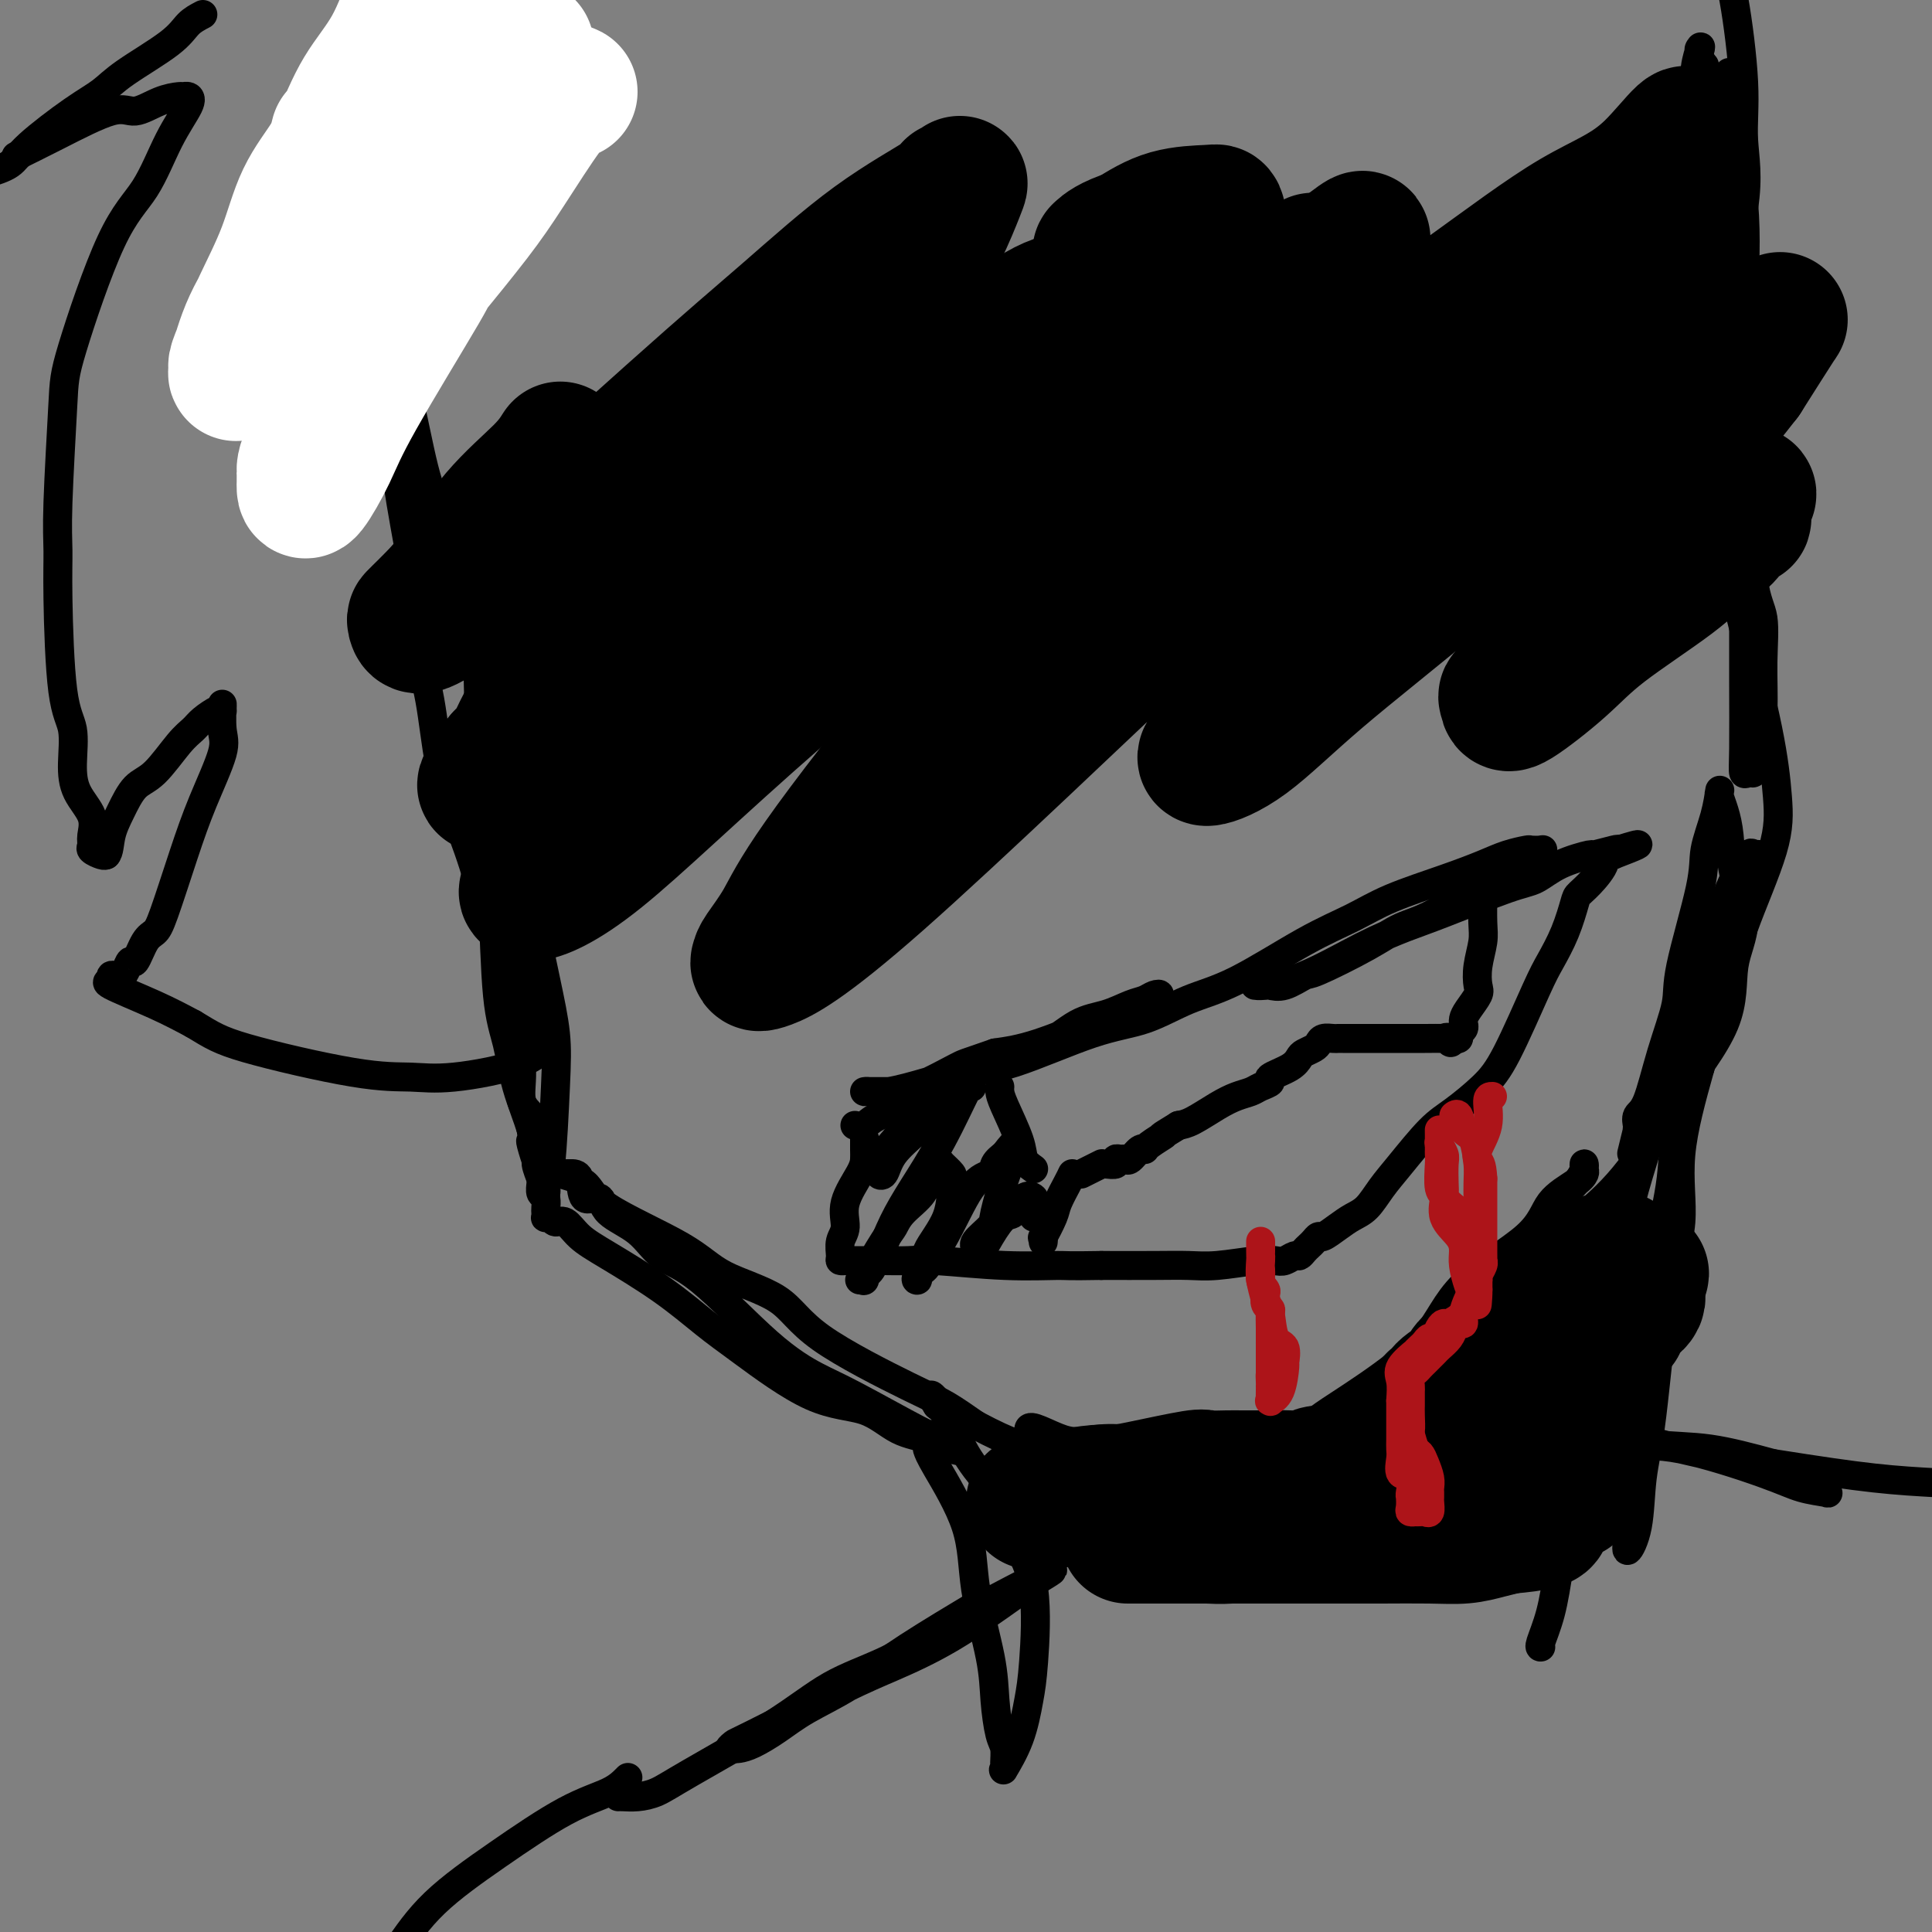
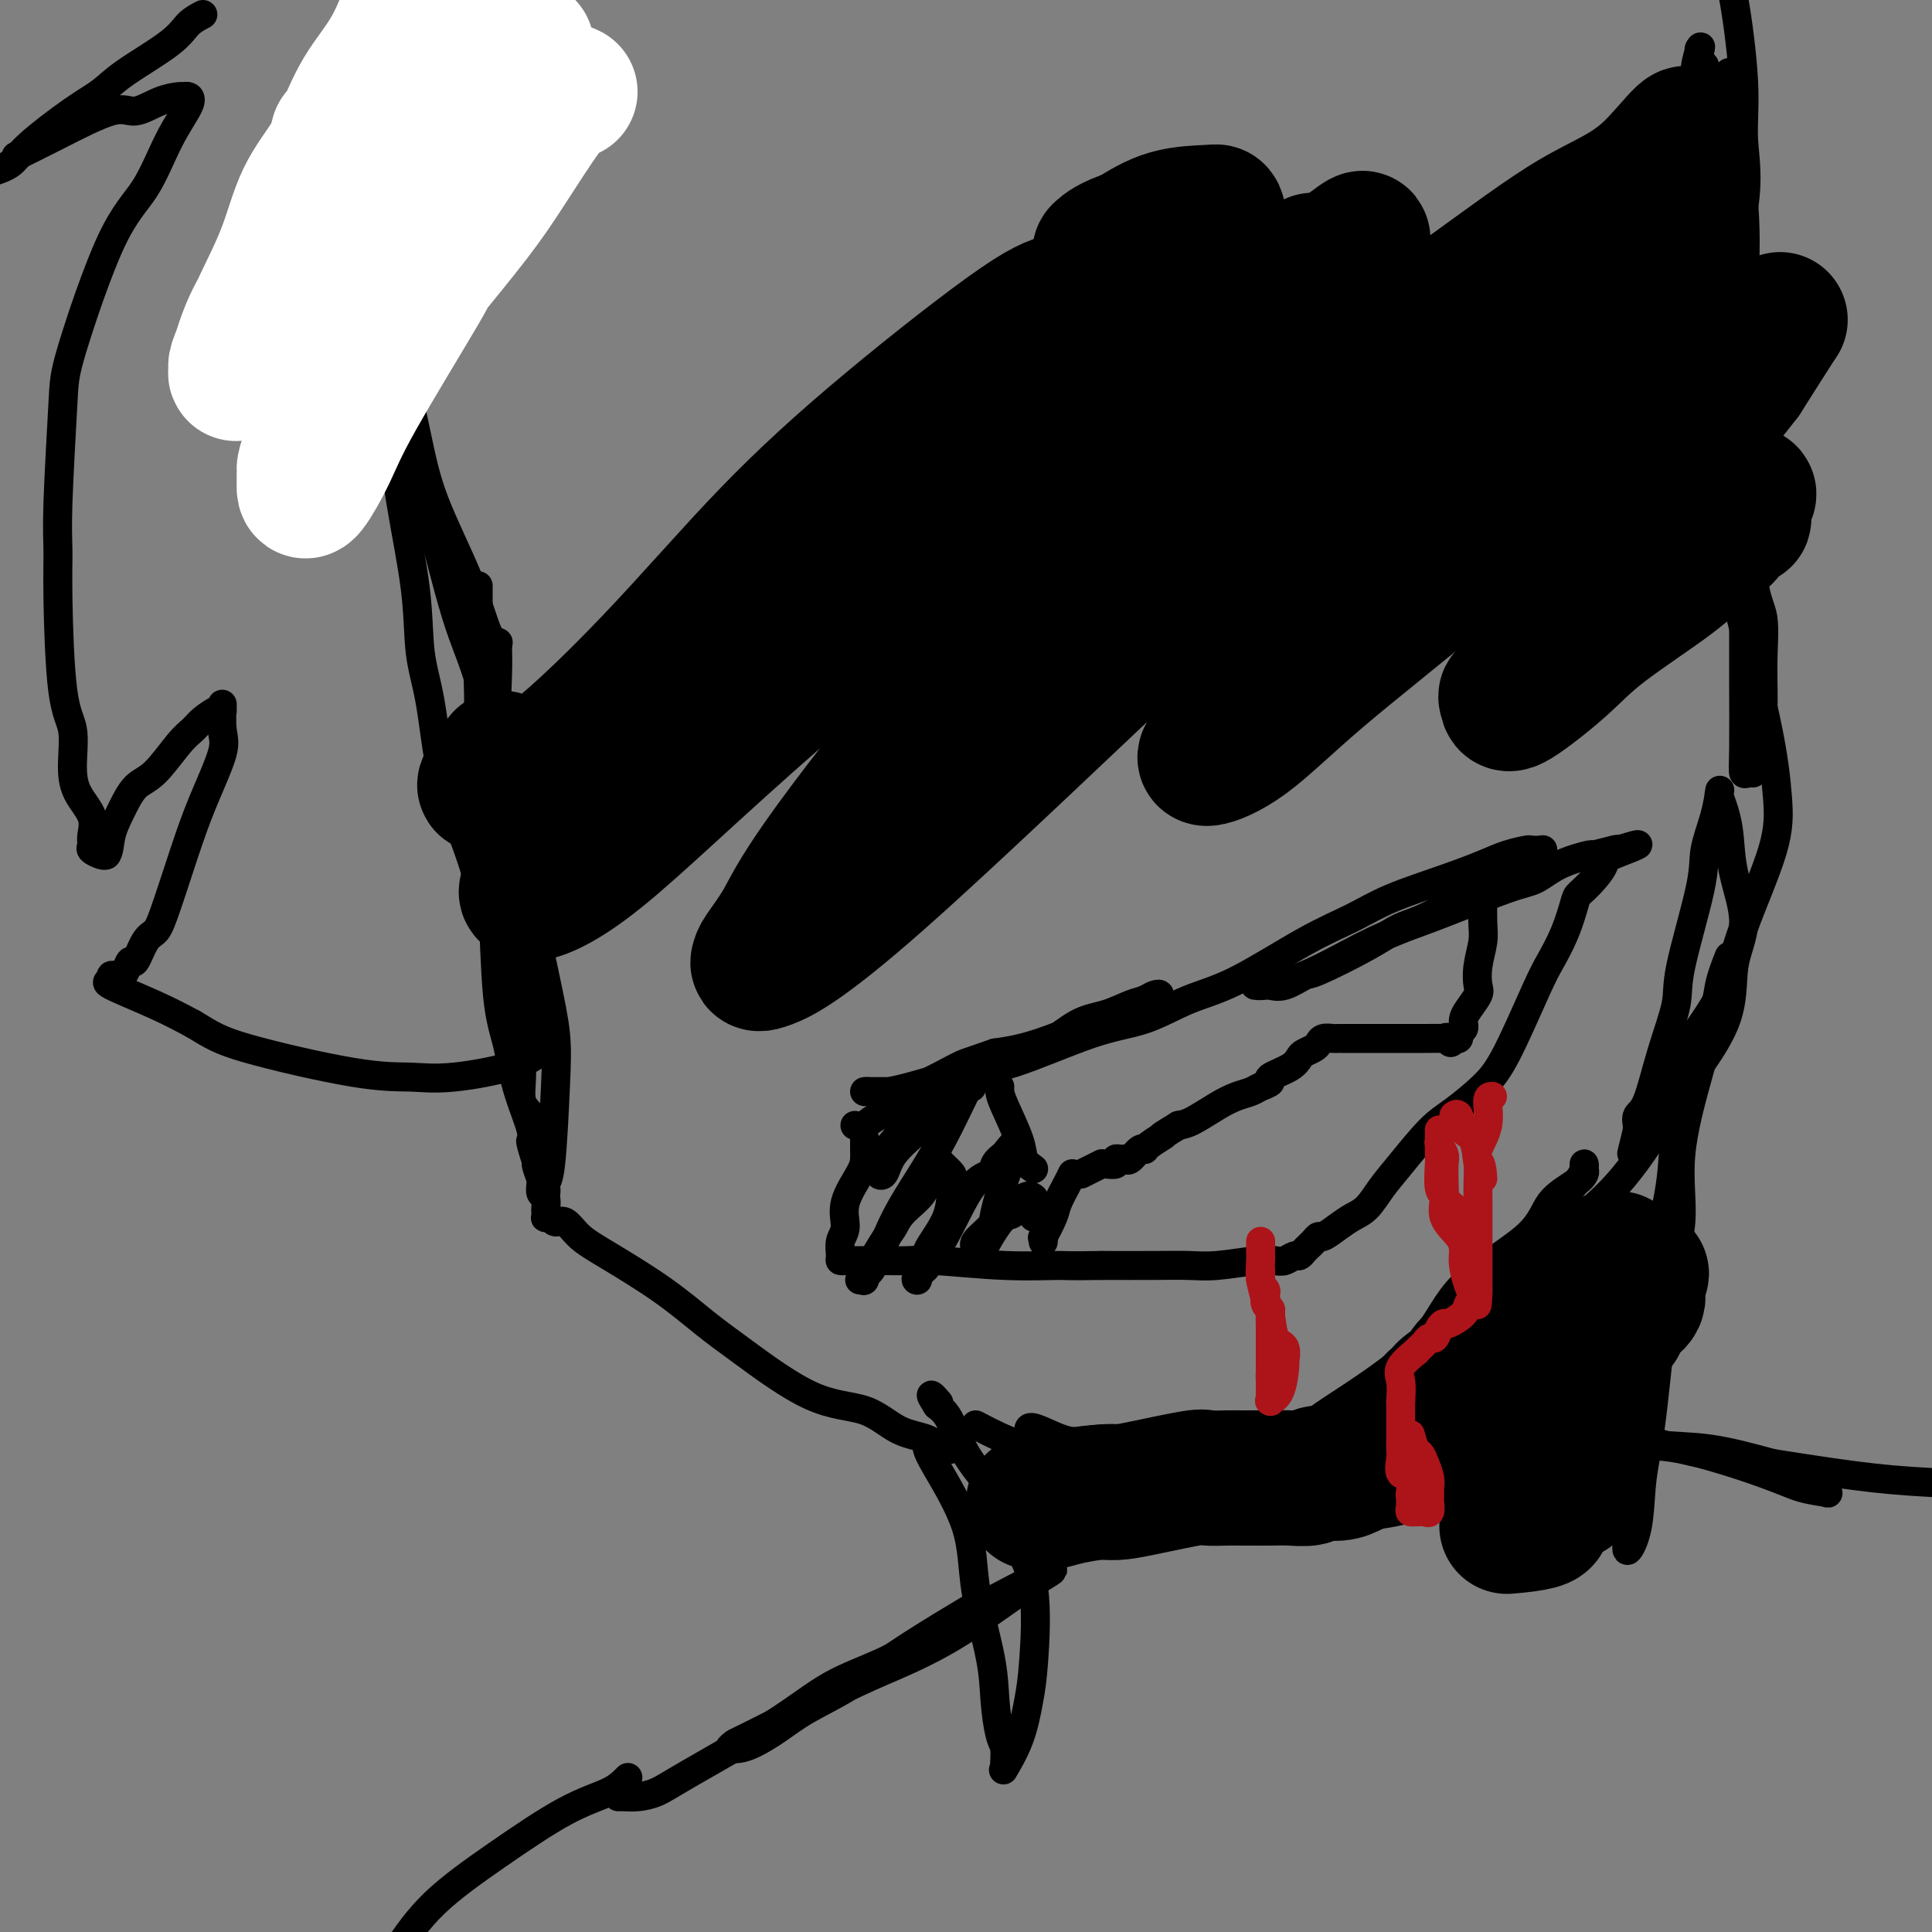
<svg xmlns="http://www.w3.org/2000/svg" viewBox="0 0 400 400" version="1.1">
  <rect x="0" y="0" width="400" height="400" fill="#808080" stroke="none" />
  <g fill="none" stroke="rgb(0,0,0)" stroke-width="6" stroke-linecap="round" stroke-linejoin="round">
    <path d="M72,19c0.407,1.472 0.813,2.943 1,4c0.187,1.057 0.154,1.698 1,5c0.846,3.302 2.572,9.263 4,14c1.428,4.737 2.560,8.250 3,12c0.440,3.750 0.190,7.737 1,14c0.810,6.263 2.680,14.803 4,21c1.320,6.197 2.091,10.053 4,15c1.909,4.947 4.955,10.986 7,16c2.045,5.014 3.089,9.004 4,11c0.911,1.996 1.689,1.999 2,2c0.311,0.001 0.156,0.001 0,0" />
    <path d="M103,133c0.046,2.076 0.092,4.153 0,7c-0.092,2.847 -0.320,6.466 0,11c0.320,4.534 1.190,9.984 2,15c0.810,5.016 1.562,9.599 2,13c0.438,3.401 0.562,5.622 1,10c0.438,4.378 1.189,10.913 2,15c0.811,4.087 1.681,5.725 2,7c0.319,1.275 0.086,2.188 0,3c-0.086,0.812 -0.025,1.525 0,2c0.025,0.475 0.013,0.713 0,1c-0.013,0.287 -0.026,0.621 0,-1c0.026,-1.621 0.091,-5.199 0,-9c-0.091,-3.801 -0.336,-7.826 -1,-12c-0.664,-4.174 -1.745,-8.498 -3,-13c-1.255,-4.502 -2.685,-9.181 -4,-16c-1.315,-6.819 -2.516,-15.778 -4,-22c-1.484,-6.222 -3.251,-9.706 -5,-15c-1.749,-5.294 -3.479,-12.398 -5,-18c-1.521,-5.602 -2.833,-9.700 -4,-14c-1.167,-4.300 -2.191,-8.800 -3,-12c-0.809,-3.200 -1.405,-5.100 -2,-7" />
    <path d="M81,78c-3.814,-12.918 -3.849,-12.214 -4,-14c-0.151,-1.786 -0.418,-6.061 -1,-9c-0.582,-2.939 -1.479,-4.542 -2,-6c-0.521,-1.458 -0.665,-2.772 -1,-4c-0.335,-1.228 -0.859,-2.370 -1,-3c-0.141,-0.630 0.103,-0.746 0,-1c-0.103,-0.254 -0.551,-0.644 -1,-1c-0.449,-0.356 -0.897,-0.678 -1,-1c-0.103,-0.322 0.139,-0.643 0,-1c-0.139,-0.357 -0.658,-0.750 -1,-1c-0.342,-0.250 -0.506,-0.356 0,0c0.506,0.356 1.681,1.173 3,4c1.319,2.827 2.781,7.664 4,14c1.219,6.336 2.196,14.169 3,20c0.804,5.831 1.437,9.658 2,14c0.563,4.342 1.056,9.197 2,15c0.944,5.803 2.338,12.554 3,18c0.662,5.446 0.592,9.587 1,13c0.408,3.413 1.295,6.100 2,10c0.705,3.900 1.228,9.014 2,13c0.772,3.986 1.793,6.843 3,10c1.207,3.157 2.601,6.614 4,11c1.399,4.386 2.804,9.699 4,14c1.196,4.301 2.184,7.588 3,11c0.816,3.412 1.459,6.947 2,10c0.541,3.053 0.980,5.622 1,8c0.020,2.378 -0.379,4.563 0,6c0.379,1.437 1.537,2.125 2,3c0.463,0.875 0.232,1.938 0,3" />
    <path d="M110,234c2.874,12.335 0.560,5.171 0,3c-0.560,-2.171 0.635,0.650 1,2c0.365,1.350 -0.099,1.230 0,2c0.099,0.770 0.763,2.429 1,3c0.237,0.571 0.049,0.055 0,0c-0.049,-0.055 0.042,0.352 0,1c-0.042,0.648 -0.218,1.538 0,2c0.218,0.462 0.830,0.498 1,0c0.170,-0.498 -0.103,-1.529 0,-2c0.103,-0.471 0.583,-0.383 1,-4c0.417,-3.617 0.773,-10.940 1,-16c0.227,-5.060 0.327,-7.858 0,-11c-0.327,-3.142 -1.080,-6.630 -2,-11c-0.920,-4.370 -2.008,-9.622 -3,-13c-0.992,-3.378 -1.888,-4.881 -3,-7c-1.112,-2.119 -2.442,-4.854 -4,-10c-1.558,-5.146 -3.346,-12.701 -4,-17c-0.654,-4.299 -0.175,-5.340 0,-8c0.175,-2.660 0.047,-6.938 0,-11c-0.047,-4.062 -0.013,-7.909 0,-10c0.013,-2.091 0.003,-2.426 0,-3c-0.003,-0.574 -0.001,-1.386 0,-2c0.001,-0.614 0.000,-1.031 0,-1c-0.000,0.031 -0.000,0.508 0,2c0.000,1.492 0.000,3.998 0,7c-0.000,3.002 -0.000,6.501 0,10" />
    <path d="M99,140c0.180,6.106 0.629,11.872 1,17c0.371,5.128 0.664,9.617 1,14c0.336,4.383 0.713,8.660 1,15c0.287,6.340 0.482,14.744 1,20c0.518,5.256 1.357,7.363 2,10c0.643,2.637 1.090,5.802 2,9c0.910,3.198 2.282,6.429 3,9c0.718,2.571 0.781,4.483 1,6c0.219,1.517 0.595,2.640 1,4c0.405,1.360 0.841,2.957 1,4c0.159,1.043 0.042,1.534 0,2c-0.042,0.466 -0.008,0.908 0,1c0.008,0.092 -0.010,-0.167 0,0c0.010,0.167 0.047,0.760 0,1c-0.047,0.240 -0.177,0.125 0,0c0.177,-0.125 0.660,-0.262 1,0c0.340,0.262 0.538,0.924 1,1c0.462,0.076 1.189,-0.434 2,0c0.811,0.434 1.707,1.811 3,3c1.293,1.189 2.985,2.189 6,4c3.015,1.811 7.354,4.433 11,7c3.646,2.567 6.598,5.080 9,7c2.402,1.920 4.254,3.248 8,6c3.746,2.752 9.388,6.927 14,9c4.612,2.073 8.196,2.044 11,3c2.804,0.956 4.829,2.897 7,4c2.171,1.103 4.489,1.368 6,2c1.511,0.632 2.214,1.632 3,2c0.786,0.368 1.653,0.105 2,0c0.347,-0.105 0.173,-0.053 0,0" />
-     <path d="M197,300c4.443,1.320 1.049,-0.879 -1,-2c-2.049,-1.121 -2.753,-1.162 -3,-1c-0.247,0.162 -0.038,0.528 -3,-1c-2.962,-1.528 -9.096,-4.949 -13,-7c-3.904,-2.051 -5.577,-2.733 -8,-4c-2.423,-1.267 -5.595,-3.118 -10,-7c-4.405,-3.882 -10.043,-9.795 -14,-13c-3.957,-3.205 -6.234,-3.703 -8,-5c-1.766,-1.297 -3.021,-3.395 -5,-5c-1.979,-1.605 -4.680,-2.717 -6,-4c-1.320,-1.283 -1.258,-2.736 -2,-3c-0.742,-0.264 -2.288,0.662 -3,0c-0.712,-0.662 -0.592,-2.910 -1,-4c-0.408,-1.090 -1.346,-1.020 -2,-1c-0.654,0.020 -1.025,-0.011 -1,0c0.025,0.011 0.445,0.063 0,0c-0.445,-0.063 -1.756,-0.240 -1,0c0.756,0.240 3.581,0.897 5,2c1.419,1.103 1.434,2.653 5,5c3.566,2.347 10.683,5.493 15,8c4.317,2.507 5.832,4.375 9,6c3.168,1.625 7.987,3.007 11,5c3.013,1.993 4.220,4.596 9,8c4.780,3.404 13.133,7.609 18,10c4.867,2.391 6.248,2.969 8,4c1.752,1.031 3.876,2.516 6,4" />
    <path d="M202,295c15.306,8.150 11.071,2.526 11,1c-0.071,-1.526 4.023,1.048 7,2c2.977,0.952 4.835,0.283 7,0c2.165,-0.283 4.635,-0.181 7,0c2.365,0.181 4.625,0.441 7,0c2.375,-0.441 4.863,-1.581 9,-2c4.137,-0.419 9.921,-0.116 13,0c3.079,0.116 3.452,0.045 4,0c0.548,-0.045 1.271,-0.064 2,0c0.729,0.064 1.466,0.209 2,0c0.534,-0.209 0.867,-0.774 1,-1c0.133,-0.226 0.067,-0.113 0,0" />
    <path d="M272,295c0.151,-0.398 0.303,-0.796 2,-2c1.697,-1.204 4.941,-3.214 9,-6c4.059,-2.786 8.933,-6.350 12,-10c3.067,-3.650 4.328,-7.388 8,-11c3.672,-3.612 9.754,-7.100 13,-10c3.246,-2.900 3.654,-5.214 5,-7c1.346,-1.786 3.630,-3.046 5,-4c1.370,-0.954 1.828,-1.602 2,-2c0.172,-0.398 0.059,-0.547 0,-1c-0.059,-0.453 -0.065,-1.209 0,-1c0.065,0.209 0.200,1.382 -1,3c-1.200,1.618 -3.734,3.681 -5,5c-1.266,1.319 -1.264,1.894 -2,3c-0.736,1.106 -2.210,2.745 -3,4c-0.790,1.255 -0.895,2.128 -1,3" />
    <path d="M316,259c-1.866,2.643 -0.530,1.252 0,1c0.530,-0.252 0.253,0.636 0,1c-0.253,0.364 -0.482,0.206 1,-1c1.482,-1.206 4.675,-3.458 8,-6c3.325,-2.542 6.783,-5.374 10,-9c3.217,-3.626 6.192,-8.048 8,-11c1.808,-2.952 2.450,-4.436 5,-8c2.550,-3.564 7.010,-9.208 9,-14c1.990,-4.792 1.511,-8.732 2,-12c0.489,-3.268 1.945,-5.863 2,-9c0.055,-3.137 -1.292,-6.815 -2,-10c-0.708,-3.185 -0.778,-5.876 -1,-8c-0.222,-2.124 -0.597,-3.681 -1,-5c-0.403,-1.319 -0.833,-2.402 -1,-3c-0.167,-0.598 -0.069,-0.713 0,-1c0.069,-0.287 0.109,-0.748 0,0c-0.109,0.748 -0.367,2.705 -1,5c-0.633,2.295 -1.643,4.927 -2,7c-0.357,2.073 -0.063,3.588 -1,8c-0.937,4.412 -3.106,11.720 -4,16c-0.894,4.280 -0.513,5.532 -1,8c-0.487,2.468 -1.843,6.153 -3,10c-1.157,3.847 -2.114,7.856 -3,10c-0.886,2.144 -1.700,2.423 -2,3c-0.300,0.577 -0.086,1.450 0,2c0.086,0.550 0.043,0.775 0,1" />
    <path d="M339,234c-2.593,10.587 -0.577,2.556 0,0c0.577,-2.556 -0.285,0.363 0,0c0.285,-0.363 1.716,-4.008 4,-8c2.284,-3.992 5.422,-8.330 8,-12c2.578,-3.670 4.596,-6.671 6,-10c1.404,-3.329 2.193,-6.985 4,-12c1.807,-5.015 4.633,-11.388 6,-16c1.367,-4.612 1.275,-7.461 1,-11c-0.275,-3.539 -0.733,-7.767 -2,-14c-1.267,-6.233 -3.345,-14.472 -5,-21c-1.655,-6.528 -2.888,-11.347 -4,-16c-1.112,-4.653 -2.102,-9.142 -3,-12c-0.898,-2.858 -1.705,-4.086 -2,-5c-0.295,-0.914 -0.080,-1.515 0,-2c0.080,-0.485 0.023,-0.853 0,-1c-0.023,-0.147 -0.011,-0.074 0,0" />
    <path d="M352,94c-0.184,-0.084 -0.367,-0.169 0,-3c0.367,-2.831 1.285,-8.409 2,-13c0.715,-4.591 1.228,-8.197 2,-15c0.772,-6.803 1.804,-16.804 2,-23c0.196,-6.196 -0.445,-8.588 -1,-11c-0.555,-2.412 -1.023,-4.845 -2,-8c-0.977,-3.155 -2.462,-7.031 -3,-9c-0.538,-1.969 -0.130,-2.032 0,-2c0.130,0.032 -0.018,0.160 0,0c0.018,-0.160 0.201,-0.607 0,0c-0.201,0.607 -0.786,2.270 -1,4c-0.214,1.730 -0.057,3.528 0,6c0.057,2.472 0.015,5.618 0,8c-0.015,2.382 -0.004,3.999 0,8c0.004,4.001 0.001,10.385 0,14c-0.001,3.615 -0.000,4.461 0,6c0.000,1.539 0.000,3.769 0,6" />
    <path d="M351,62c0.072,9.301 0.751,7.553 1,8c0.249,0.447 0.068,3.089 0,5c-0.068,1.911 -0.021,3.089 0,4c0.021,0.911 0.017,1.554 0,2c-0.017,0.446 -0.048,0.696 0,1c0.048,0.304 0.175,0.663 0,1c-0.175,0.337 -0.654,0.653 0,0c0.654,-0.653 2.440,-2.274 3,-5c0.560,-2.726 -0.104,-6.556 1,-13c1.104,-6.444 3.978,-15.500 5,-22c1.022,-6.500 0.191,-10.443 0,-14c-0.191,-3.557 0.256,-6.727 0,-12c-0.256,-5.273 -1.216,-12.649 -2,-17c-0.784,-4.351 -1.392,-5.675 -2,-7" />
    <path d="M353,15c-0.089,-1.257 -0.178,-2.513 0,0c0.178,2.513 0.623,8.797 1,14c0.377,5.203 0.685,9.327 1,15c0.315,5.673 0.636,12.895 1,19c0.364,6.105 0.771,11.094 1,15c0.229,3.906 0.282,6.728 1,10c0.718,3.272 2.102,6.992 3,13c0.898,6.008 1.310,14.302 2,19c0.690,4.698 1.659,5.801 2,8c0.341,2.199 0.053,5.496 0,9c-0.053,3.504 0.129,7.215 0,10c-0.129,2.785 -0.570,4.645 -1,6c-0.430,1.355 -0.850,2.205 -1,3c-0.150,0.795 -0.030,1.536 0,2c0.030,0.464 -0.030,0.653 0,1c0.030,0.347 0.152,0.854 0,1c-0.152,0.146 -0.577,-0.067 -1,0c-0.423,0.067 -0.846,0.414 -1,0c-0.154,-0.414 -0.041,-1.588 0,-5c0.041,-3.412 0.010,-9.061 0,-14c-0.010,-4.939 0.000,-9.168 0,-14c-0.000,-4.832 -0.011,-10.268 0,-19c0.011,-8.732 0.045,-20.759 0,-29c-0.045,-8.241 -0.170,-12.695 0,-18c0.170,-5.305 0.634,-11.460 0,-19c-0.634,-7.540 -2.366,-16.464 -3,-21c-0.634,-4.536 -0.171,-4.683 0,-5c0.171,-0.317 0.049,-0.805 0,-1c-0.049,-0.195 -0.024,-0.098 0,0" />
    <path d="M177,233c0.701,0.153 1.403,0.306 2,0c0.597,-0.306 1.091,-1.069 3,-2c1.909,-0.931 5.233,-2.028 8,-3c2.767,-0.972 4.976,-1.817 7,-3c2.024,-1.183 3.861,-2.702 7,-4c3.139,-1.298 7.579,-2.375 11,-4c3.421,-1.625 5.823,-3.798 8,-5c2.177,-1.202 4.130,-1.433 6,-2c1.870,-0.567 3.657,-1.469 5,-2c1.343,-0.531 2.242,-0.690 3,-1c0.758,-0.310 1.375,-0.770 2,-1c0.625,-0.230 1.258,-0.230 1,0c-0.258,0.230 -1.406,0.692 -2,1c-0.594,0.308 -0.633,0.464 -2,1c-1.367,0.536 -4.060,1.452 -8,3c-3.940,1.548 -9.126,3.728 -13,5c-3.874,1.272 -6.437,1.636 -9,2" />
    <path d="M206,218c-6.646,2.309 -6.261,2.083 -8,3c-1.739,0.917 -5.604,2.978 -8,4c-2.396,1.022 -3.325,1.006 -4,1c-0.675,-0.006 -1.095,-0.001 -2,0c-0.905,0.001 -2.294,-0.000 -3,0c-0.706,0.000 -0.731,0.002 -1,0c-0.269,-0.002 -0.784,-0.006 -1,0c-0.216,0.006 -0.133,0.023 0,0c0.133,-0.023 0.315,-0.085 1,0c0.685,0.085 1.873,0.318 4,0c2.127,-0.318 5.192,-1.185 8,-2c2.808,-0.815 5.360,-1.576 8,-2c2.640,-0.424 5.367,-0.510 10,-2c4.633,-1.490 11.173,-4.383 16,-6c4.827,-1.617 7.941,-1.958 11,-3c3.059,-1.042 6.062,-2.785 9,-4c2.938,-1.215 5.809,-1.904 10,-4c4.191,-2.096 9.702,-5.601 14,-8c4.298,-2.399 7.383,-3.693 10,-5c2.617,-1.307 4.764,-2.627 8,-4c3.236,-1.373 7.559,-2.799 11,-4c3.441,-1.201 6.001,-2.178 8,-3c1.999,-0.822 3.438,-1.489 5,-2c1.562,-0.511 3.247,-0.866 4,-1c0.753,-0.134 0.573,-0.046 1,0c0.427,0.046 1.461,0.051 2,0c0.539,-0.051 0.583,-0.157 0,0c-0.583,0.157 -1.791,0.579 -3,1" />
    <path d="M316,177c-1.703,0.899 -4.460,2.648 -8,5c-3.540,2.352 -7.863,5.308 -11,7c-3.137,1.692 -5.087,2.121 -7,3c-1.913,0.879 -3.788,2.207 -7,4c-3.212,1.793 -7.763,4.050 -10,5c-2.237,0.950 -2.162,0.594 -3,1c-0.838,0.406 -2.588,1.573 -4,2c-1.412,0.427 -2.484,0.114 -3,0c-0.516,-0.114 -0.476,-0.030 -1,0c-0.524,0.030 -1.613,0.006 -2,0c-0.387,-0.006 -0.074,0.008 0,0c0.074,-0.008 -0.092,-0.036 0,0c0.092,0.036 0.442,0.136 2,0c1.558,-0.136 4.324,-0.509 8,-2c3.676,-1.491 8.261,-4.099 12,-6c3.739,-1.901 6.633,-3.093 9,-4c2.367,-0.907 4.208,-1.529 8,-3c3.792,-1.471 9.534,-3.791 13,-5c3.466,-1.209 4.655,-1.308 6,-2c1.345,-0.692 2.844,-1.976 5,-3c2.156,-1.024 4.967,-1.788 6,-2c1.033,-0.212 0.287,0.129 1,0c0.713,-0.129 2.884,-0.727 4,-1c1.116,-0.273 1.176,-0.221 1,0c-0.176,0.221 -0.588,0.610 -1,1" />
    <path d="M334,177c10.975,-4.185 1.411,-1.147 -2,0c-3.411,1.147 -0.670,0.402 0,1c0.670,0.598 -0.730,2.540 -2,4c-1.270,1.460 -2.409,2.437 -3,3c-0.591,0.563 -0.632,0.712 -1,2c-0.368,1.288 -1.061,3.715 -2,6c-0.939,2.285 -2.123,4.429 -3,6c-0.877,1.571 -1.446,2.570 -3,6c-1.554,3.430 -4.092,9.291 -6,13c-1.908,3.709 -3.186,5.264 -5,7c-1.814,1.736 -4.166,3.652 -6,5c-1.834,1.348 -3.152,2.129 -5,4c-1.848,1.871 -4.227,4.832 -6,7c-1.773,2.168 -2.941,3.541 -4,5c-1.059,1.459 -2.010,3.003 -3,4c-0.990,0.997 -2.020,1.447 -3,2c-0.980,0.553 -1.912,1.209 -3,2c-1.088,0.791 -2.333,1.717 -3,2c-0.667,0.283 -0.756,-0.078 -1,0c-0.244,0.078 -0.642,0.594 -1,1c-0.358,0.406 -0.676,0.701 -1,1c-0.324,0.299 -0.652,0.602 -1,1c-0.348,0.398 -0.714,0.890 -1,1c-0.286,0.110 -0.490,-0.163 -1,0c-0.510,0.163 -1.324,0.762 -2,1c-0.676,0.238 -1.215,0.116 -2,0c-0.785,-0.116 -1.818,-0.227 -4,0c-2.182,0.227 -5.513,0.793 -8,1c-2.487,0.207 -4.131,0.056 -6,0c-1.869,-0.056 -3.963,-0.016 -7,0c-3.037,0.016 -7.019,0.008 -11,0" />
    <path d="M228,262c-7.456,0.138 -7.095,-0.015 -9,0c-1.905,0.015 -6.074,0.200 -11,0c-4.926,-0.200 -10.609,-0.786 -14,-1c-3.391,-0.214 -4.492,-0.057 -6,0c-1.508,0.057 -3.424,0.015 -5,0c-1.576,-0.015 -2.814,-0.004 -4,0c-1.186,0.004 -2.322,0.001 -3,0c-0.678,-0.001 -0.899,-0.002 -1,0c-0.101,0.002 -0.081,0.005 0,0c0.081,-0.005 0.222,-0.019 0,0c-0.222,0.019 -0.808,0.072 -1,0c-0.192,-0.072 0.012,-0.270 0,-1c-0.012,-0.730 -0.238,-1.991 0,-3c0.238,-1.009 0.939,-1.764 1,-3c0.061,-1.236 -0.520,-2.951 0,-5c0.520,-2.049 2.139,-4.430 3,-6c0.861,-1.570 0.963,-2.328 1,-3c0.037,-0.672 0.010,-1.258 0,-2c-0.010,-0.742 -0.003,-1.641 0,-2c0.003,-0.359 0.001,-0.180 0,0" />
    <path d="M307,185c0.008,-0.055 0.016,-0.110 0,1c-0.016,1.110 -0.055,3.384 0,5c0.055,1.616 0.204,2.572 0,4c-0.204,1.428 -0.762,3.328 -1,5c-0.238,1.672 -0.155,3.118 0,4c0.155,0.882 0.381,1.202 0,2c-0.381,0.798 -1.369,2.073 -2,3c-0.631,0.927 -0.905,1.505 -1,2c-0.095,0.495 -0.011,0.907 0,1c0.011,0.093 -0.052,-0.133 0,0c0.052,0.133 0.220,0.623 0,1c-0.220,0.377 -0.829,0.640 -1,1c-0.171,0.360 0.094,0.817 0,1c-0.094,0.183 -0.547,0.091 -1,0" />
    <path d="M301,215c-0.924,1.702 -0.732,0.456 -1,0c-0.268,-0.456 -0.994,-0.122 -1,0c-0.006,0.122 0.709,0.033 0,0c-0.709,-0.033 -2.843,-0.009 -4,0c-1.157,0.009 -1.336,0.002 -2,0c-0.664,-0.002 -1.813,-0.001 -3,0c-1.187,0.001 -2.412,0.000 -3,0c-0.588,-0.000 -0.539,-0.000 -1,0c-0.461,0.000 -1.432,0.000 -2,0c-0.568,-0.000 -0.733,0.000 -1,0c-0.267,-0.000 -0.635,-0.000 -1,0c-0.365,0.000 -0.727,0.000 -1,0c-0.273,-0.000 -0.458,-0.001 -1,0c-0.542,0.001 -1.441,0.003 -2,0c-0.559,-0.003 -0.779,-0.012 -1,0c-0.221,0.012 -0.444,0.045 -1,0c-0.556,-0.045 -1.444,-0.167 -2,0c-0.556,0.167 -0.779,0.625 -1,1c-0.221,0.375 -0.439,0.668 -1,1c-0.561,0.332 -1.465,0.705 -2,1c-0.535,0.295 -0.699,0.513 -1,1c-0.301,0.487 -0.737,1.244 -2,2c-1.263,0.756 -3.352,1.512 -4,2c-0.648,0.488 0.145,0.710 0,1c-0.145,0.290 -1.228,0.648 -2,1c-0.772,0.352 -1.232,0.696 -2,1c-0.768,0.304 -1.845,0.566 -3,1c-1.155,0.434 -2.388,1.040 -4,2c-1.612,0.960 -3.603,2.274 -5,3c-1.397,0.726 -2.198,0.863 -3,1" />
    <path d="M244,233c-5.152,3.135 -3.033,1.972 -3,2c0.033,0.028 -2.018,1.247 -3,2c-0.982,0.753 -0.893,1.039 -1,1c-0.107,-0.039 -0.411,-0.404 -1,0c-0.589,0.404 -1.462,1.576 -2,2c-0.538,0.424 -0.739,0.100 -1,0c-0.261,-0.100 -0.581,0.026 -1,0c-0.419,-0.026 -0.936,-0.203 -1,0c-0.064,0.203 0.324,0.786 0,1c-0.324,0.214 -1.360,0.060 -2,0c-0.640,-0.060 -0.883,-0.026 -1,0c-0.117,0.026 -0.108,0.046 0,0c0.108,-0.046 0.316,-0.156 0,0c-0.316,0.156 -1.157,0.578 -2,1c-0.843,0.422 -1.689,0.844 -2,1c-0.311,0.156 -0.089,0.044 0,0c0.089,-0.044 0.044,-0.022 0,0" />
    <path d="M214,242c-0.815,-0.582 -1.630,-1.165 -2,-2c-0.370,-0.835 -0.295,-1.923 -1,-4c-0.705,-2.077 -2.189,-5.144 -3,-7c-0.811,-1.856 -0.949,-2.500 -1,-3c-0.051,-0.500 -0.015,-0.857 0,-1c0.015,-0.143 0.007,-0.071 0,0" />
    <path d="M222,243c-0.210,0.450 -0.420,0.900 -1,2c-0.580,1.100 -1.528,2.848 -2,4c-0.472,1.152 -0.466,1.706 -1,3c-0.534,1.294 -1.607,3.326 -2,4c-0.393,0.674 -0.106,-0.011 0,0c0.106,0.011 0.030,0.717 0,1c-0.030,0.283 -0.015,0.141 0,0" />
    <path d="M191,228c-0.599,0.378 -1.198,0.756 -2,2c-0.802,1.244 -1.806,3.356 -3,5c-1.194,1.644 -2.579,2.822 -3,4c-0.421,1.178 0.123,2.357 0,3c-0.123,0.643 -0.914,0.751 -1,1c-0.086,0.249 0.534,0.639 1,0c0.466,-0.639 0.780,-2.307 2,-4c1.220,-1.693 3.348,-3.410 5,-5c1.652,-1.590 2.828,-3.053 4,-4c1.172,-0.947 2.338,-1.377 3,-2c0.662,-0.623 0.818,-1.439 1,-2c0.182,-0.561 0.389,-0.867 1,-1c0.611,-0.133 1.626,-0.092 2,0c0.374,0.092 0.105,0.234 0,0c-0.105,-0.234 -0.048,-0.844 -1,1c-0.952,1.844 -2.915,6.144 -5,10c-2.085,3.856 -4.292,7.269 -6,10c-1.708,2.731 -2.917,4.780 -4,7c-1.083,2.220 -2.042,4.610 -3,7" />
    <path d="M182,260c-3.044,5.763 -2.154,2.671 -2,2c0.154,-0.671 -0.429,1.078 -1,2c-0.571,0.922 -1.131,1.016 -1,1c0.131,-0.016 0.953,-0.142 1,0c0.047,0.142 -0.680,0.551 0,-1c0.680,-1.551 2.769,-5.063 4,-7c1.231,-1.937 1.604,-2.298 2,-3c0.396,-0.702 0.814,-1.746 2,-3c1.186,-1.254 3.142,-2.717 4,-4c0.858,-1.283 0.620,-2.384 1,-3c0.380,-0.616 1.377,-0.747 2,-1c0.623,-0.253 0.871,-0.630 1,-1c0.129,-0.370 0.140,-0.734 0,-1c-0.140,-0.266 -0.431,-0.433 0,0c0.431,0.433 1.586,1.467 2,2c0.414,0.533 0.089,0.566 0,2c-0.089,1.434 0.058,4.269 -1,7c-1.058,2.731 -3.320,5.359 -4,7c-0.680,1.641 0.224,2.294 0,3c-0.224,0.706 -1.576,1.464 -2,2c-0.424,0.536 0.079,0.849 0,1c-0.079,0.151 -0.741,0.140 0,-1c0.741,-1.140 2.884,-3.408 5,-7c2.116,-3.592 4.206,-8.509 6,-11c1.794,-2.491 3.291,-2.555 4,-3c0.709,-0.445 0.631,-1.270 1,-2c0.369,-0.730 1.184,-1.365 2,-2" />
    <path d="M208,239c3.003,-3.968 1.512,-1.388 1,0c-0.512,1.388 -0.043,1.583 0,2c0.043,0.417 -0.338,1.055 -1,3c-0.662,1.945 -1.605,5.198 -2,7c-0.395,1.802 -0.241,2.153 -1,3c-0.759,0.847 -2.432,2.192 -3,3c-0.568,0.808 -0.031,1.081 0,2c0.031,0.919 -0.445,2.484 0,2c0.445,-0.484 1.811,-3.016 3,-5c1.189,-1.984 2.199,-3.418 3,-4c0.801,-0.582 1.391,-0.311 2,-1c0.609,-0.689 1.235,-2.338 2,-3c0.765,-0.662 1.669,-0.336 2,0c0.331,0.336 0.089,0.682 0,1c-0.089,0.318 -0.024,0.607 0,1c0.024,0.393 0.006,0.889 0,1c-0.006,0.111 -0.002,-0.162 0,0c0.002,0.162 0.000,0.761 0,1c-0.000,0.239 -0.000,0.120 0,0" />
  </g>
  <g fill="none" stroke="rgb(0,0,0)" stroke-width="28" stroke-linecap="round" stroke-linejoin="round">
-     <path d="M116,93c-0.879,1.385 -1.759,2.770 -4,5c-2.241,2.230 -5.844,5.305 -9,9c-3.156,3.695 -5.866,8.010 -8,11c-2.134,2.990 -3.692,4.653 -5,6c-1.308,1.347 -2.367,2.376 -3,3c-0.633,0.624 -0.839,0.842 -1,1c-0.161,0.158 -0.277,0.254 0,1c0.277,0.746 0.947,2.141 11,-6c10.053,-8.141 29.488,-25.818 42,-37c12.512,-11.182 18.101,-15.869 24,-21c5.899,-5.131 12.109,-10.707 18,-15c5.891,-4.293 11.465,-7.304 14,-9c2.535,-1.696 2.032,-2.078 2,-2c-0.032,0.078 0.407,0.617 1,0c0.593,-0.617 1.341,-2.391 0,1c-1.341,3.391 -4.771,11.947 -10,19c-5.229,7.053 -12.258,12.603 -19,19c-6.742,6.397 -13.199,13.643 -23,25c-9.801,11.357 -22.946,26.827 -30,36c-7.054,9.173 -8.015,12.049 -9,14c-0.985,1.951 -1.992,2.975 -3,4" />
    <path d="M104,157c-6.676,9.088 -2.366,4.808 -1,3c1.366,-1.808 -0.210,-1.145 0,0c0.210,1.145 2.208,2.773 8,-1c5.792,-3.773 15.379,-12.945 24,-22c8.621,-9.055 16.276,-17.991 24,-26c7.724,-8.009 15.516,-15.090 25,-23c9.484,-7.910 20.660,-16.651 27,-21c6.340,-4.349 7.842,-4.308 10,-5c2.158,-0.692 4.970,-2.116 7,-3c2.030,-0.884 3.277,-1.228 4,-1c0.723,0.228 0.924,1.029 2,0c1.076,-1.029 3.029,-3.888 -1,2c-4.029,5.888 -14.041,20.521 -25,32c-10.959,11.479 -22.865,19.802 -33,28c-10.135,8.198 -18.499,16.269 -28,26c-9.501,9.731 -20.139,21.121 -26,27c-5.861,5.879 -6.946,6.246 -8,7c-1.054,0.754 -2.077,1.893 -3,3c-0.923,1.107 -1.746,2.181 0,2c1.746,-0.181 6.060,-1.617 14,-8c7.940,-6.383 19.507,-17.714 37,-33c17.493,-15.286 40.912,-34.526 55,-46c14.088,-11.474 18.845,-15.181 25,-20c6.155,-4.819 13.707,-10.751 19,-15c5.293,-4.249 8.325,-6.814 10,-8c1.675,-1.186 1.991,-0.991 2,-1c0.009,-0.009 -0.290,-0.221 0,0c0.290,0.221 1.171,0.874 0,2c-1.171,1.126 -4.392,2.726 -12,11c-7.608,8.274 -19.602,23.221 -30,36c-10.398,12.779 -19.199,23.389 -28,34" />
    <path d="M202,137c-17.343,21.273 -26.701,33.455 -32,41c-5.299,7.545 -6.538,10.452 -8,13c-1.462,2.548 -3.146,4.738 -4,6c-0.854,1.262 -0.878,1.597 -1,2c-0.122,0.403 -0.343,0.875 2,0c2.343,-0.875 7.251,-3.095 23,-17c15.749,-13.905 42.340,-39.493 60,-56c17.660,-16.507 26.388,-23.931 36,-32c9.612,-8.069 20.107,-16.783 29,-23c8.893,-6.217 16.185,-9.935 19,-12c2.815,-2.065 1.154,-2.475 1,-3c-0.154,-0.525 1.200,-1.163 2,-1c0.800,0.163 1.047,1.127 0,4c-1.047,2.873 -3.388,7.657 -8,13c-4.612,5.343 -11.496,11.247 -21,22c-9.504,10.753 -21.627,26.354 -28,35c-6.373,8.646 -6.995,10.336 -9,13c-2.005,2.664 -5.393,6.301 -8,9c-2.607,2.699 -4.434,4.459 -5,5c-0.566,0.541 0.129,-0.136 0,0c-0.129,0.136 -1.081,1.084 0,1c1.081,-0.084 4.193,-1.199 8,-4c3.807,-2.801 8.307,-7.286 15,-13c6.693,-5.714 15.580,-12.656 28,-23c12.420,-10.344 28.374,-24.090 38,-32c9.626,-7.910 12.924,-9.984 16,-12c3.076,-2.016 5.929,-3.974 8,-5c2.071,-1.026 3.359,-1.120 4,-1c0.641,0.120 0.634,0.455 1,0c0.366,-0.455 1.105,-1.702 0,0c-1.105,1.702 -4.052,6.351 -7,11" />
    <path d="M361,78c-5.278,6.907 -15.474,18.673 -21,26c-5.526,7.327 -6.381,10.214 -9,14c-2.619,3.786 -7.003,8.470 -10,13c-2.997,4.530 -4.607,8.906 -6,11c-1.393,2.094 -2.570,1.906 -3,2c-0.430,0.094 -0.115,0.470 0,1c0.115,0.530 0.028,1.215 2,0c1.972,-1.215 6.001,-4.329 9,-7c2.999,-2.671 4.968,-4.899 9,-8c4.032,-3.101 10.128,-7.077 14,-10c3.872,-2.923 5.521,-4.795 7,-6c1.479,-1.205 2.789,-1.745 4,-3c1.211,-1.255 2.322,-3.225 3,-4c0.678,-0.775 0.924,-0.355 1,0c0.076,0.355 -0.017,0.647 0,0c0.017,-0.647 0.144,-2.232 0,-3c-0.144,-0.768 -0.559,-0.720 0,-1c0.559,-0.280 2.093,-0.888 0,-1c-2.093,-0.112 -7.814,0.273 -13,2c-5.186,1.727 -9.837,4.795 -14,7c-4.163,2.205 -7.836,3.548 -12,5c-4.164,1.452 -8.818,3.012 -11,4c-2.182,0.988 -1.892,1.403 -2,2c-0.108,0.597 -0.613,1.374 -1,0c-0.387,-1.374 -0.657,-4.901 1,-10c1.657,-5.099 5.239,-11.772 10,-20c4.761,-8.228 10.701,-18.011 15,-26c4.299,-7.989 6.956,-14.183 9,-19c2.044,-4.817 3.473,-8.259 4,-10c0.527,-1.741 0.150,-1.783 0,-2c-0.150,-0.217 -0.075,-0.608 0,-1" />
    <path d="M347,34c5.441,-12.256 0.044,-3.895 -5,1c-5.044,4.895 -9.734,6.323 -16,10c-6.266,3.677 -14.106,9.605 -23,16c-8.894,6.395 -18.840,13.259 -26,18c-7.160,4.741 -11.532,7.358 -14,9c-2.468,1.642 -3.032,2.310 -4,3c-0.968,0.690 -2.341,1.401 -3,2c-0.659,0.599 -0.603,1.084 -1,1c-0.397,-0.084 -1.246,-0.737 0,-3c1.246,-2.263 4.587,-6.137 8,-11c3.413,-4.863 6.900,-10.717 10,-15c3.100,-4.283 5.815,-6.995 7,-9c1.185,-2.005 0.842,-3.302 1,-4c0.158,-0.698 0.817,-0.796 1,-1c0.183,-0.204 -0.109,-0.516 0,-1c0.109,-0.484 0.618,-1.142 -1,0c-1.618,1.142 -5.364,4.085 -9,7c-3.636,2.915 -7.164,5.802 -12,10c-4.836,4.198 -10.981,9.708 -15,13c-4.019,3.292 -5.911,4.366 -7,5c-1.089,0.634 -1.375,0.830 -2,1c-0.625,0.170 -1.587,0.316 -2,0c-0.413,-0.316 -0.275,-1.093 1,-5c1.275,-3.907 3.687,-10.946 6,-16c2.313,-5.054 4.528,-8.125 6,-11c1.472,-2.875 2.203,-5.554 3,-7c0.797,-1.446 1.661,-1.658 2,-2c0.339,-0.342 0.153,-0.813 0,-1c-0.153,-0.187 -0.272,-0.089 -2,0c-1.728,0.089 -5.065,0.168 -8,1c-2.935,0.832 -5.467,2.416 -8,4" />
    <path d="M234,49c-4.143,1.298 -5.500,2.542 -6,3c-0.500,0.458 -0.143,0.131 0,0c0.143,-0.131 0.071,-0.065 0,0" />
  </g>
  <g fill="none" stroke="rgb(0,0,0)" stroke-width="6" stroke-linecap="round" stroke-linejoin="round">
    <path d="M42,3c-1.056,0.547 -2.111,1.094 -3,2c-0.889,0.906 -1.610,2.171 -4,4c-2.390,1.829 -6.448,4.223 -9,6c-2.552,1.777 -3.598,2.938 -5,4c-1.402,1.063 -3.159,2.027 -6,4c-2.841,1.973 -6.765,4.954 -9,7c-2.235,2.046 -2.781,3.156 -4,4c-1.219,0.844 -3.109,1.422 -5,2" />
    <path d="M4,32c-0.604,0.298 -1.208,0.595 0,0c1.208,-0.595 4.229,-2.083 8,-4c3.771,-1.917 8.292,-4.265 11,-5c2.708,-0.735 3.604,0.142 5,0c1.396,-0.142 3.291,-1.303 5,-2c1.709,-0.697 3.231,-0.929 4,-1c0.769,-0.071 0.784,0.020 1,0c0.216,-0.020 0.631,-0.149 1,0c0.369,0.149 0.691,0.577 0,2c-0.691,1.423 -2.394,3.840 -4,7c-1.606,3.160 -3.114,7.064 -5,10c-1.886,2.936 -4.152,4.905 -7,11c-2.848,6.095 -6.280,16.315 -8,22c-1.720,5.685 -1.727,6.835 -2,12c-0.273,5.165 -0.812,14.346 -1,20c-0.188,5.654 -0.026,7.781 0,10c0.026,2.219 -0.083,4.529 0,10c0.083,5.471 0.359,14.105 1,19c0.641,4.895 1.646,6.053 2,8c0.354,1.947 0.057,4.682 0,7c-0.057,2.318 0.127,4.217 1,6c0.873,1.783 2.437,3.448 3,5c0.563,1.552 0.126,2.990 0,4c-0.126,1.010 0.059,1.590 0,2c-0.059,0.410 -0.362,0.649 0,1c0.362,0.351 1.389,0.815 2,1c0.611,0.185 0.805,0.093 1,0" />
    <path d="M22,177c0.606,-0.522 0.620,-2.328 1,-4c0.380,-1.672 1.127,-3.211 2,-5c0.873,-1.789 1.871,-3.830 3,-5c1.129,-1.170 2.390,-1.470 4,-3c1.610,-1.530 3.570,-4.291 5,-6c1.430,-1.709 2.331,-2.365 3,-3c0.669,-0.635 1.108,-1.250 2,-2c0.892,-0.750 2.238,-1.635 3,-2c0.762,-0.365 0.939,-0.210 1,0c0.061,0.210 0.004,0.474 0,0c-0.004,-0.474 0.044,-1.688 0,-1c-0.044,0.688 -0.179,3.276 0,5c0.179,1.724 0.673,2.584 0,5c-0.673,2.416 -2.512,6.388 -4,10c-1.488,3.612 -2.626,6.864 -4,11c-1.374,4.136 -2.984,9.155 -4,12c-1.016,2.845 -1.438,3.515 -2,4c-0.562,0.485 -1.264,0.785 -2,2c-0.736,1.215 -1.508,3.345 -2,4c-0.492,0.655 -0.705,-0.164 -1,0c-0.295,0.164 -0.672,1.311 -1,2c-0.328,0.689 -0.608,0.920 -1,1c-0.392,0.080 -0.897,0.008 -1,0c-0.103,-0.008 0.196,0.048 0,0c-0.196,-0.048 -0.887,-0.201 -1,0c-0.113,0.201 0.351,0.755 0,1c-0.351,0.245 -1.518,0.181 0,1c1.518,0.819 5.719,2.520 9,4c3.281,1.480 5.640,2.740 8,4" />
    <path d="M40,212c3.957,2.390 5.349,3.365 11,5c5.651,1.635 15.560,3.930 22,5c6.440,1.070 9.410,0.914 12,1c2.590,0.086 4.799,0.415 9,0c4.201,-0.415 10.394,-1.575 14,-3c3.606,-1.425 4.625,-3.114 5,-4c0.375,-0.886 0.107,-0.967 0,-1c-0.107,-0.033 -0.054,-0.016 0,0" />
  </g>
  <g fill="none" stroke="rgb(255,255,255)" stroke-width="28" stroke-linecap="round" stroke-linejoin="round">
    <path d="M70,28c-0.365,1.464 -0.730,2.928 -2,5c-1.270,2.072 -3.444,4.752 -5,8c-1.556,3.248 -2.494,7.066 -4,11c-1.506,3.934 -3.580,7.985 -5,11c-1.420,3.015 -2.186,4.993 -3,7c-0.814,2.007 -1.676,4.043 -2,5c-0.324,0.957 -0.112,0.837 0,1c0.112,0.163 0.122,0.610 0,1c-0.122,0.390 -0.376,0.722 0,-1c0.376,-1.722 1.384,-5.498 3,-9c1.616,-3.502 3.842,-6.731 7,-13c3.158,-6.269 7.249,-15.577 10,-22c2.751,-6.423 4.164,-9.960 6,-13c1.836,-3.040 4.096,-5.583 6,-9c1.904,-3.417 3.452,-7.709 5,-12" />
    <path d="M91,0c0.062,-0.663 0.125,-1.327 0,0c-0.125,1.327 -0.436,4.644 -1,7c-0.564,2.356 -1.380,3.749 -3,9c-1.620,5.251 -4.045,14.358 -6,20c-1.955,5.642 -3.441,7.820 -5,11c-1.559,3.180 -3.189,7.363 -5,12c-1.811,4.637 -3.801,9.728 -5,12c-1.199,2.272 -1.608,1.724 -2,2c-0.392,0.276 -0.767,1.375 -1,2c-0.233,0.625 -0.325,0.776 0,1c0.325,0.224 1.068,0.519 2,0c0.932,-0.519 2.054,-1.854 3,-3c0.946,-1.146 1.714,-2.103 4,-5c2.286,-2.897 6.088,-7.735 9,-12c2.912,-4.265 4.934,-7.956 7,-11c2.066,-3.044 4.175,-5.440 7,-10c2.825,-4.560 6.364,-11.285 8,-15c1.636,-3.715 1.367,-4.419 2,-5c0.633,-0.581 2.167,-1.037 3,-2c0.833,-0.963 0.965,-2.431 1,-3c0.035,-0.569 -0.027,-0.238 0,0c0.027,0.238 0.141,0.383 0,1c-0.141,0.617 -0.538,1.704 -2,4c-1.462,2.296 -3.989,5.799 -7,11c-3.011,5.201 -6.505,12.101 -10,19" />
    <path d="M90,45c-3.748,6.912 -3.618,6.691 -5,9c-1.382,2.309 -4.275,7.146 -7,12c-2.725,4.854 -5.280,9.724 -7,13c-1.720,3.276 -2.604,4.957 -3,6c-0.396,1.043 -0.302,1.449 -1,3c-0.698,1.551 -2.187,4.246 -3,6c-0.813,1.754 -0.949,2.566 -1,3c-0.051,0.434 -0.015,0.488 0,1c0.015,0.512 0.010,1.480 0,2c-0.010,0.520 -0.025,0.592 0,1c0.025,0.408 0.091,1.151 1,0c0.909,-1.151 2.661,-4.195 4,-7c1.339,-2.805 2.265,-5.369 6,-12c3.735,-6.631 10.277,-17.327 13,-22c2.723,-4.673 1.626,-3.323 3,-5c1.374,-1.677 5.219,-6.383 8,-10c2.781,-3.617 4.496,-6.146 7,-10c2.504,-3.854 5.795,-9.033 8,-12c2.205,-2.967 3.324,-3.722 4,-4c0.676,-0.278 0.907,-0.079 1,0c0.093,0.079 0.046,0.040 0,0" />
  </g>
  <g fill="none" stroke="rgb(0,0,0)" stroke-width="6" stroke-linecap="round" stroke-linejoin="round">
    <path d="M358,198c-0.789,2.009 -1.579,4.017 -2,6c-0.421,1.983 -0.474,3.940 -2,8c-1.526,4.060 -4.526,10.224 -6,16c-1.474,5.776 -1.422,11.165 -2,16c-0.578,4.835 -1.787,9.116 -3,16c-1.213,6.884 -2.430,16.372 -3,22c-0.570,5.628 -0.493,7.397 -1,11c-0.507,3.603 -1.600,9.040 -2,12c-0.400,2.960 -0.109,3.445 0,5c0.109,1.555 0.036,4.182 0,6c-0.036,1.818 -0.036,2.828 0,3c0.036,0.172 0.106,-0.495 0,0c-0.106,0.495 -0.388,2.153 0,2c0.388,-0.153 1.447,-2.117 2,-5c0.553,-2.883 0.600,-6.684 1,-10c0.400,-3.316 1.151,-6.145 2,-13c0.849,-6.855 1.795,-17.734 3,-25c1.205,-7.266 2.671,-10.918 3,-15c0.329,-4.082 -0.477,-8.595 0,-14c0.477,-5.405 2.239,-11.703 4,-18" />
-     <path d="M352,221c2.445,-16.868 1.059,-10.038 1,-9c-0.059,1.038 1.211,-3.717 2,-7c0.789,-3.283 1.097,-5.093 2,-7c0.903,-1.907 2.400,-3.912 3,-6c0.600,-2.088 0.305,-4.261 1,-6c0.695,-1.739 2.382,-3.044 3,-4c0.618,-0.956 0.166,-1.563 0,-2c-0.166,-0.437 -0.048,-0.705 0,-1c0.048,-0.295 0.026,-0.619 0,-1c-0.026,-0.381 -0.055,-0.821 0,-1c0.055,-0.179 0.192,-0.099 0,0c-0.192,0.099 -0.715,0.215 -1,0c-0.285,-0.215 -0.332,-0.761 -1,0c-0.668,0.761 -1.958,2.829 -3,5c-1.042,2.171 -1.836,4.444 -4,10c-2.164,5.556 -5.699,14.394 -8,22c-2.301,7.606 -3.369,13.980 -5,20c-1.631,6.020 -3.826,11.686 -6,22c-2.174,10.314 -4.327,25.275 -6,34c-1.673,8.725 -2.865,11.213 -4,16c-1.135,4.787 -2.213,11.871 -3,17c-0.787,5.129 -1.283,8.303 -2,11c-0.717,2.697 -1.655,4.919 -2,6c-0.345,1.081 -0.099,1.023 0,1c0.099,-0.023 0.049,-0.012 0,0" />
    <path d="M192,300c0.204,0.628 0.408,1.256 2,4c1.592,2.744 4.573,7.603 6,12c1.427,4.397 1.300,8.332 2,13c0.700,4.668 2.226,10.071 3,14c0.774,3.929 0.797,6.386 1,9c0.203,2.614 0.588,5.384 1,7c0.412,1.616 0.852,2.077 1,3c0.148,0.923 0.004,2.306 0,3c-0.004,0.694 0.131,0.698 0,1c-0.131,0.302 -0.530,0.901 0,0c0.530,-0.901 1.987,-3.303 3,-6c1.013,-2.697 1.580,-5.691 2,-8c0.420,-2.309 0.692,-3.935 1,-8c0.308,-4.065 0.651,-10.569 0,-15c-0.651,-4.431 -2.296,-6.791 -3,-9c-0.704,-2.209 -0.468,-4.269 -2,-7c-1.532,-2.731 -4.833,-6.134 -7,-9c-2.167,-2.866 -3.199,-5.195 -4,-7c-0.801,-1.805 -1.372,-3.087 -2,-4c-0.628,-0.913 -1.314,-1.456 -2,-2" />
    <path d="M194,291c-2.333,-3.644 -0.667,-1.756 0,-1c0.667,0.756 0.333,0.378 0,0" />
    <path d="M204,331c-0.097,0.149 -0.195,0.297 -3,2c-2.805,1.703 -8.319,4.960 -13,8c-4.681,3.040 -8.529,5.862 -12,8c-3.471,2.138 -6.566,3.592 -9,5c-2.434,1.408 -4.206,2.769 -6,4c-1.794,1.231 -3.610,2.331 -5,3c-1.390,0.669 -2.354,0.907 -3,1c-0.646,0.093 -0.972,0.039 -1,0c-0.028,-0.039 0.244,-0.065 0,0c-0.244,0.065 -1.004,0.220 -1,0c0.004,-0.220 0.774,-0.816 1,-1c0.226,-0.184 -0.090,0.045 4,-2c4.090,-2.045 12.585,-6.364 18,-9c5.415,-2.636 7.749,-3.588 11,-5c3.251,-1.412 7.417,-3.283 12,-6c4.583,-2.717 9.582,-6.281 12,-8c2.418,-1.719 2.256,-1.595 3,-2c0.744,-0.405 2.392,-1.340 3,-2c0.608,-0.660 0.174,-1.046 0,-1c-0.174,0.046 -0.087,0.523 0,1" />
    <path d="M215,327c8.141,-4.851 -2.506,0.521 -9,4c-6.494,3.479 -8.834,5.064 -12,7c-3.166,1.936 -7.158,4.224 -11,6c-3.842,1.776 -7.536,3.040 -11,5c-3.464,1.960 -6.700,4.616 -12,8c-5.300,3.384 -12.664,7.495 -17,10c-4.336,2.505 -5.645,3.403 -7,4c-1.355,0.597 -2.755,0.892 -4,1c-1.245,0.108 -2.335,0.029 -3,0c-0.665,-0.029 -0.904,-0.008 -1,0c-0.096,0.008 -0.048,0.004 0,0" />
    <path d="M340,298c1.579,0.388 3.158,0.776 4,1c0.842,0.224 0.947,0.283 4,1c3.053,0.717 9.056,2.091 13,3c3.944,0.909 5.831,1.355 8,2c2.169,0.645 4.619,1.491 6,2c1.381,0.509 1.693,0.680 2,1c0.307,0.320 0.609,0.789 1,1c0.391,0.211 0.870,0.164 0,0c-0.870,-0.164 -3.088,-0.444 -5,-1c-1.912,-0.556 -3.519,-1.389 -8,-3c-4.481,-1.611 -11.837,-4.001 -17,-5c-5.163,-0.999 -8.132,-0.607 -10,-1c-1.868,-0.393 -2.636,-1.571 -4,-2c-1.364,-0.429 -3.324,-0.108 -4,0c-0.676,0.108 -0.066,0.002 0,0c0.066,-0.002 -0.410,0.099 -1,0c-0.590,-0.099 -1.292,-0.398 1,0c2.292,0.398 7.579,1.492 12,2c4.421,0.508 7.978,0.431 12,1c4.022,0.569 8.511,1.785 13,3" />
    <path d="M367,303c9.844,1.556 15.956,2.444 21,3c5.044,0.556 9.022,0.778 13,1" />
    <path d="M130,368c-1.005,1.024 -2.010,2.048 -4,3c-1.990,0.952 -4.967,1.833 -9,4c-4.033,2.167 -9.124,5.622 -14,9c-4.876,3.378 -9.536,6.679 -13,10c-3.464,3.321 -5.732,6.660 -8,10" />
  </g>
  <g fill="none" stroke="rgb(0,0,0)" stroke-width="28" stroke-linecap="round" stroke-linejoin="round">
    <path d="M214,311c0.275,-0.022 0.551,-0.044 1,0c0.449,0.044 1.072,0.154 2,0c0.928,-0.154 2.161,-0.571 4,-1c1.839,-0.429 4.283,-0.872 6,-1c1.717,-0.128 2.707,0.057 4,0c1.293,-0.057 2.887,-0.355 6,-1c3.113,-0.645 7.743,-1.637 10,-2c2.257,-0.363 2.140,-0.097 3,0c0.860,0.097 2.697,0.026 4,0c1.303,-0.026 2.072,-0.006 3,0c0.928,0.006 2.014,-0.002 3,0c0.986,0.002 1.870,0.016 3,0c1.130,-0.016 2.505,-0.060 4,0c1.495,0.060 3.111,0.223 4,0c0.889,-0.223 1.053,-0.833 2,-1c0.947,-0.167 2.678,0.109 4,0c1.322,-0.109 2.235,-0.603 3,-1c0.765,-0.397 1.383,-0.699 2,-1" />
    <path d="M282,303c11.210,-1.631 5.233,-1.708 4,-2c-1.233,-0.292 2.276,-0.798 4,-1c1.724,-0.202 1.662,-0.099 3,-1c1.338,-0.901 4.076,-2.804 6,-4c1.924,-1.196 3.034,-1.683 4,-2c0.966,-0.317 1.787,-0.463 3,-1c1.213,-0.537 2.818,-1.463 4,-2c1.182,-0.537 1.939,-0.685 3,-1c1.061,-0.315 2.424,-0.799 4,-2c1.576,-1.201 3.364,-3.120 5,-4c1.636,-0.880 3.120,-0.722 4,-1c0.880,-0.278 1.157,-0.993 2,-2c0.843,-1.007 2.251,-2.307 3,-3c0.749,-0.693 0.840,-0.780 1,-1c0.160,-0.220 0.389,-0.575 1,-1c0.611,-0.425 1.602,-0.922 2,-1c0.398,-0.078 0.201,0.263 0,0c-0.201,-0.263 -0.408,-1.131 0,-2c0.408,-0.869 1.430,-1.739 2,-2c0.570,-0.261 0.689,0.088 1,0c0.311,-0.088 0.815,-0.611 1,-1c0.185,-0.389 0.049,-0.643 0,-1c-0.049,-0.357 -0.013,-0.817 0,-1c0.013,-0.183 0.004,-0.088 0,0c-0.004,0.088 -0.001,0.168 0,0c0.001,-0.168 0.000,-0.584 0,-1c-0.000,-0.416 -0.000,-0.833 0,-1c0.000,-0.167 0.000,-0.083 0,0" />
    <path d="M339,265c1.887,-2.617 0.106,-0.660 -1,0c-1.106,0.660 -1.536,0.024 -2,0c-0.464,-0.024 -0.961,0.564 -1,1c-0.039,0.436 0.380,0.722 0,1c-0.380,0.278 -1.558,0.549 -3,1c-1.442,0.451 -3.147,1.081 -4,2c-0.853,0.919 -0.854,2.128 -2,3c-1.146,0.872 -3.438,1.406 -5,2c-1.562,0.594 -2.396,1.248 -3,2c-0.604,0.752 -0.980,1.602 -2,2c-1.020,0.398 -2.685,0.343 -4,1c-1.315,0.657 -2.280,2.025 -3,3c-0.720,0.975 -1.196,1.558 -2,2c-0.804,0.442 -1.937,0.745 -3,1c-1.063,0.255 -2.057,0.462 -3,1c-0.943,0.538 -1.836,1.407 -2,2c-0.164,0.593 0.402,0.909 0,1c-0.402,0.091 -1.771,-0.044 -2,0c-0.229,0.044 0.681,0.268 1,0c0.319,-0.268 0.045,-1.026 1,-2c0.955,-0.974 3.137,-2.163 4,-3c0.863,-0.837 0.405,-1.323 1,-2c0.595,-0.677 2.242,-1.545 3,-2c0.758,-0.455 0.629,-0.498 1,-1c0.371,-0.502 1.244,-1.465 2,-2c0.756,-0.535 1.396,-0.644 2,-1c0.604,-0.356 1.173,-0.959 2,-2c0.827,-1.041 1.914,-2.521 3,-4" />
    <path d="M317,271c3.682,-3.144 3.888,-2.003 4,-2c0.112,0.003 0.129,-1.130 1,-2c0.871,-0.870 2.597,-1.477 4,-2c1.403,-0.523 2.484,-0.963 3,-1c0.516,-0.037 0.467,0.330 1,0c0.533,-0.330 1.649,-1.356 2,-2c0.351,-0.644 -0.064,-0.905 0,-1c0.064,-0.095 0.605,-0.024 1,0c0.395,0.024 0.642,0.003 1,0c0.358,-0.003 0.827,0.014 1,0c0.173,-0.014 0.049,-0.058 0,0c-0.049,0.058 -0.024,0.217 0,0c0.024,-0.217 0.045,-0.811 0,0c-0.045,0.811 -0.158,3.025 0,4c0.158,0.975 0.588,0.711 0,3c-0.588,2.289 -2.193,7.133 -3,9c-0.807,1.867 -0.816,0.759 -1,1c-0.184,0.241 -0.544,1.831 -1,3c-0.456,1.169 -1.008,1.918 -1,2c0.008,0.082 0.576,-0.504 0,0c-0.576,0.504 -2.295,2.098 -3,3c-0.705,0.902 -0.396,1.111 0,1c0.396,-0.111 0.880,-0.541 0,0c-0.880,0.541 -3.122,2.052 -4,3c-0.878,0.948 -0.390,1.332 -1,2c-0.610,0.668 -2.317,1.619 -4,3c-1.683,1.381 -3.341,3.190 -5,5" />
-     <path d="M312,300c-3.830,3.488 -4.406,2.709 -6,3c-1.594,0.291 -4.207,1.654 -7,3c-2.793,1.346 -5.765,2.675 -8,4c-2.235,1.325 -3.733,2.645 -5,3c-1.267,0.355 -2.303,-0.255 -4,0c-1.697,0.255 -4.056,1.375 -6,2c-1.944,0.625 -3.474,0.756 -5,1c-1.526,0.244 -3.048,0.601 -6,1c-2.952,0.399 -7.334,0.839 -10,1c-2.666,0.161 -3.616,0.043 -5,0c-1.384,-0.043 -3.201,-0.012 -5,0c-1.799,0.012 -3.581,0.003 -5,0c-1.419,-0.003 -2.474,-0.001 -3,0c-0.526,0.001 -0.523,0.000 -1,0c-0.477,-0.000 -1.433,-0.000 -2,0c-0.567,0.000 -0.745,0.000 0,0c0.745,-0.000 2.412,-0.000 3,0c0.588,0.000 0.096,0.000 2,0c1.904,-0.000 6.205,-0.000 9,0c2.795,0.000 4.083,0.000 6,0c1.917,-0.000 4.461,-0.000 8,0c3.539,0.000 8.073,0.001 11,0c2.927,-0.001 4.246,-0.003 6,0c1.754,0.003 3.942,0.012 7,0c3.058,-0.012 6.985,-0.044 10,0c3.015,0.044 5.120,0.166 7,0c1.880,-0.166 3.537,-0.619 5,-1c1.463,-0.381 2.731,-0.691 4,-1" />
    <path d="M312,316c12.847,-1.033 5.965,-2.617 4,-3c-1.965,-0.383 0.989,0.433 3,0c2.011,-0.433 3.080,-2.117 4,-3c0.920,-0.883 1.691,-0.967 2,-1c0.309,-0.033 0.154,-0.017 0,0" />
  </g>
  <g fill="none" stroke="rgb(173,20,25)" stroke-width="6" stroke-linecap="round" stroke-linejoin="round">
    <path d="M309,227c-0.483,-0.009 -0.967,-0.017 -1,1c-0.033,1.017 0.383,3.061 0,5c-0.383,1.939 -1.567,3.773 -2,5c-0.433,1.227 -0.116,1.846 0,3c0.116,1.154 0.031,2.841 0,4c-0.031,1.159 -0.008,1.788 0,3c0.008,1.212 0.002,3.006 0,4c-0.002,0.994 -0.001,1.187 0,2c0.001,0.813 0.000,2.244 0,3c-0.000,0.756 -0.000,0.836 0,1c0.000,0.164 0.000,0.412 0,1c-0.000,0.588 -0.000,1.516 0,2c0.000,0.484 0.000,0.525 0,1c-0.000,0.475 -0.000,1.384 0,2c0.000,0.616 0.000,0.938 0,1c-0.000,0.062 -0.000,-0.137 0,0c0.000,0.137 0.000,0.611 0,1c-0.000,0.389 -0.000,0.695 0,1" />
    <path d="M306,267c-0.415,6.186 0.047,1.652 0,0c-0.047,-1.652 -0.602,-0.423 -1,0c-0.398,0.423 -0.640,0.039 -1,-1c-0.360,-1.039 -0.838,-2.734 -1,-4c-0.162,-1.266 -0.009,-2.104 0,-3c0.009,-0.896 -0.127,-1.851 -1,-3c-0.873,-1.149 -2.483,-2.493 -3,-4c-0.517,-1.507 0.058,-3.178 0,-4c-0.058,-0.822 -0.747,-0.797 -1,-2c-0.253,-1.203 -0.068,-3.635 0,-5c0.068,-1.365 0.018,-1.664 0,-2c-0.018,-0.336 -0.005,-0.710 0,-1c0.005,-0.290 0.000,-0.496 0,-1c-0.000,-0.504 0.004,-1.305 0,-2c-0.004,-0.695 -0.015,-1.282 0,-1c0.015,0.282 0.056,1.434 0,2c-0.056,0.566 -0.211,0.547 0,1c0.211,0.453 0.787,1.377 1,2c0.213,0.623 0.063,0.943 0,2c-0.063,1.057 -0.037,2.850 0,4c0.037,1.150 0.087,1.656 0,2c-0.087,0.344 -0.311,0.527 0,1c0.311,0.473 1.155,1.237 2,2" />
    <path d="M301,250c0.707,2.499 0.975,1.246 1,1c0.025,-0.246 -0.191,0.514 0,1c0.191,0.486 0.791,0.696 1,1c0.209,0.304 0.028,0.701 0,1c-0.028,0.299 0.098,0.498 0,1c-0.098,0.502 -0.418,1.305 0,2c0.418,0.695 1.576,1.282 2,2c0.424,0.718 0.114,1.569 0,2c-0.114,0.431 -0.030,0.444 0,1c0.030,0.556 0.008,1.656 0,2c-0.008,0.344 -0.002,-0.066 0,0c0.002,0.066 0.000,0.609 0,1c-0.000,0.391 0.001,0.630 0,1c-0.001,0.370 -0.004,0.872 0,1c0.004,0.128 0.014,-0.118 0,0c-0.014,0.118 -0.053,0.600 0,1c0.053,0.400 0.197,0.720 0,1c-0.197,0.280 -0.735,0.522 -1,1c-0.265,0.478 -0.256,1.194 -1,2c-0.744,0.806 -2.241,1.704 -3,2c-0.759,0.296 -0.781,-0.009 -1,0c-0.219,0.009 -0.636,0.331 -1,1c-0.364,0.669 -0.677,1.686 -1,2c-0.323,0.314 -0.658,-0.076 -1,0c-0.342,0.076 -0.691,0.618 -1,1c-0.309,0.382 -0.576,0.604 -1,1c-0.424,0.396 -1.003,0.965 -1,1c0.003,0.035 0.588,-0.465 0,0c-0.588,0.465 -2.351,1.894 -3,3c-0.649,1.106 -0.186,1.887 0,3c0.186,1.113 0.093,2.556 0,4" />
    <path d="M290,290c0.000,1.526 0.000,1.840 0,2c-0.000,0.160 -0.000,0.165 0,1c0.000,0.835 0.001,2.502 0,3c-0.001,0.498 -0.002,-0.171 0,0c0.002,0.171 0.008,1.181 0,2c-0.008,0.819 -0.030,1.446 0,2c0.030,0.554 0.113,1.037 0,2c-0.113,0.963 -0.422,2.408 0,3c0.422,0.592 1.576,0.330 2,1c0.424,0.670 0.118,2.270 0,3c-0.118,0.730 -0.046,0.588 0,1c0.046,0.412 0.068,1.379 0,2c-0.068,0.621 -0.226,0.898 0,1c0.226,0.102 0.835,0.029 1,0c0.165,-0.029 -0.113,-0.015 0,0c0.113,0.015 0.619,0.029 1,0c0.381,-0.029 0.638,-0.102 1,0c0.362,0.102 0.829,0.379 1,0c0.171,-0.379 0.047,-1.413 0,-2c-0.047,-0.587 -0.015,-0.727 0,-1c0.015,-0.273 0.015,-0.679 0,-1c-0.015,-0.321 -0.046,-0.557 0,-1c0.046,-0.443 0.167,-1.094 0,-2c-0.167,-0.906 -0.622,-2.068 -1,-3c-0.378,-0.932 -0.679,-1.636 -1,-2c-0.321,-0.364 -0.663,-0.390 -1,-1c-0.337,-0.610 -0.668,-1.805 -1,-3" />
-     <path d="M292,297c-0.464,-2.548 -0.124,-0.916 0,-1c0.124,-0.084 0.033,-1.882 0,-3c-0.033,-1.118 -0.009,-1.557 0,-2c0.009,-0.443 0.003,-0.891 0,-1c-0.003,-0.109 -0.002,0.122 0,0c0.002,-0.122 0.003,-0.596 0,-1c-0.003,-0.404 -0.012,-0.738 0,-1c0.012,-0.262 0.045,-0.451 0,-1c-0.045,-0.549 -0.167,-1.456 0,-2c0.167,-0.544 0.622,-0.723 1,-1c0.378,-0.277 0.678,-0.651 1,-1c0.322,-0.349 0.668,-0.674 1,-1c0.332,-0.326 0.652,-0.654 1,-1c0.348,-0.346 0.723,-0.710 1,-1c0.277,-0.290 0.456,-0.507 1,-1c0.544,-0.493 1.451,-1.261 2,-2c0.549,-0.739 0.739,-1.448 1,-2c0.261,-0.552 0.595,-0.949 1,-1c0.405,-0.051 0.883,0.242 1,0c0.117,-0.242 -0.127,-1.019 0,-2c0.127,-0.981 0.626,-2.164 1,-3c0.374,-0.836 0.622,-1.324 1,-2c0.378,-0.676 0.886,-1.539 1,-2c0.114,-0.461 -0.166,-0.520 0,-1c0.166,-0.480 0.776,-1.381 1,-2c0.224,-0.619 0.060,-0.956 0,-1c-0.060,-0.044 -0.016,0.207 0,0c0.016,-0.207 0.004,-0.870 0,-2c-0.004,-1.130 -0.001,-2.727 0,-4c0.001,-1.273 0.000,-2.221 0,-4c-0.000,-1.779 -0.000,-4.390 0,-7" />
    <path d="M307,244c-0.195,-3.467 -0.683,-3.136 -1,-4c-0.317,-0.864 -0.463,-2.925 -1,-4c-0.537,-1.075 -1.463,-1.164 -2,-2c-0.537,-0.836 -0.683,-2.417 -1,-3c-0.317,-0.583 -0.805,-0.166 -1,0c-0.195,0.166 -0.098,0.083 0,0" />
    <path d="M261,257c0.002,0.734 0.004,1.468 0,2c-0.004,0.532 -0.015,0.863 0,1c0.015,0.137 0.056,0.082 0,1c-0.056,0.918 -0.207,2.810 0,4c0.207,1.190 0.774,1.680 1,2c0.226,0.320 0.113,0.472 0,1c-0.113,0.528 -0.226,1.432 0,2c0.226,0.568 0.793,0.801 1,1c0.207,0.199 0.056,0.362 0,1c-0.056,0.638 -0.015,1.749 0,3c0.015,1.251 0.004,2.643 0,3c-0.004,0.357 -0.001,-0.321 0,0c0.001,0.321 0.000,1.641 0,2c-0.000,0.359 -0.000,-0.244 0,0c0.000,0.244 0.000,1.336 0,2c-0.000,0.664 -0.000,0.900 0,1c0.000,0.100 0.000,0.065 0,0c-0.000,-0.065 -0.000,-0.162 0,0c0.000,0.162 0.000,0.581 0,1" />
    <path d="M263,284c0.309,4.360 0.083,1.758 0,1c-0.083,-0.758 -0.022,0.326 0,1c0.022,0.674 0.006,0.937 0,1c-0.006,0.063 -0.003,-0.073 0,0c0.003,0.073 0.007,0.357 0,1c-0.007,0.643 -0.026,1.646 0,2c0.026,0.354 0.098,0.059 0,0c-0.098,-0.059 -0.364,0.117 0,0c0.364,-0.117 1.359,-0.528 2,-2c0.641,-1.472 0.929,-4.005 1,-5c0.071,-0.995 -0.075,-0.452 0,-1c0.075,-0.548 0.370,-2.185 0,-3c-0.370,-0.815 -1.406,-0.806 -2,-2c-0.594,-1.194 -0.748,-3.592 -1,-5c-0.252,-1.408 -0.604,-1.828 -1,-3c-0.396,-1.172 -0.838,-3.098 -1,-4c-0.162,-0.902 -0.044,-0.781 0,-1c0.044,-0.219 0.012,-0.777 0,-1c-0.012,-0.223 -0.006,-0.112 0,0" />
  </g>
</svg>